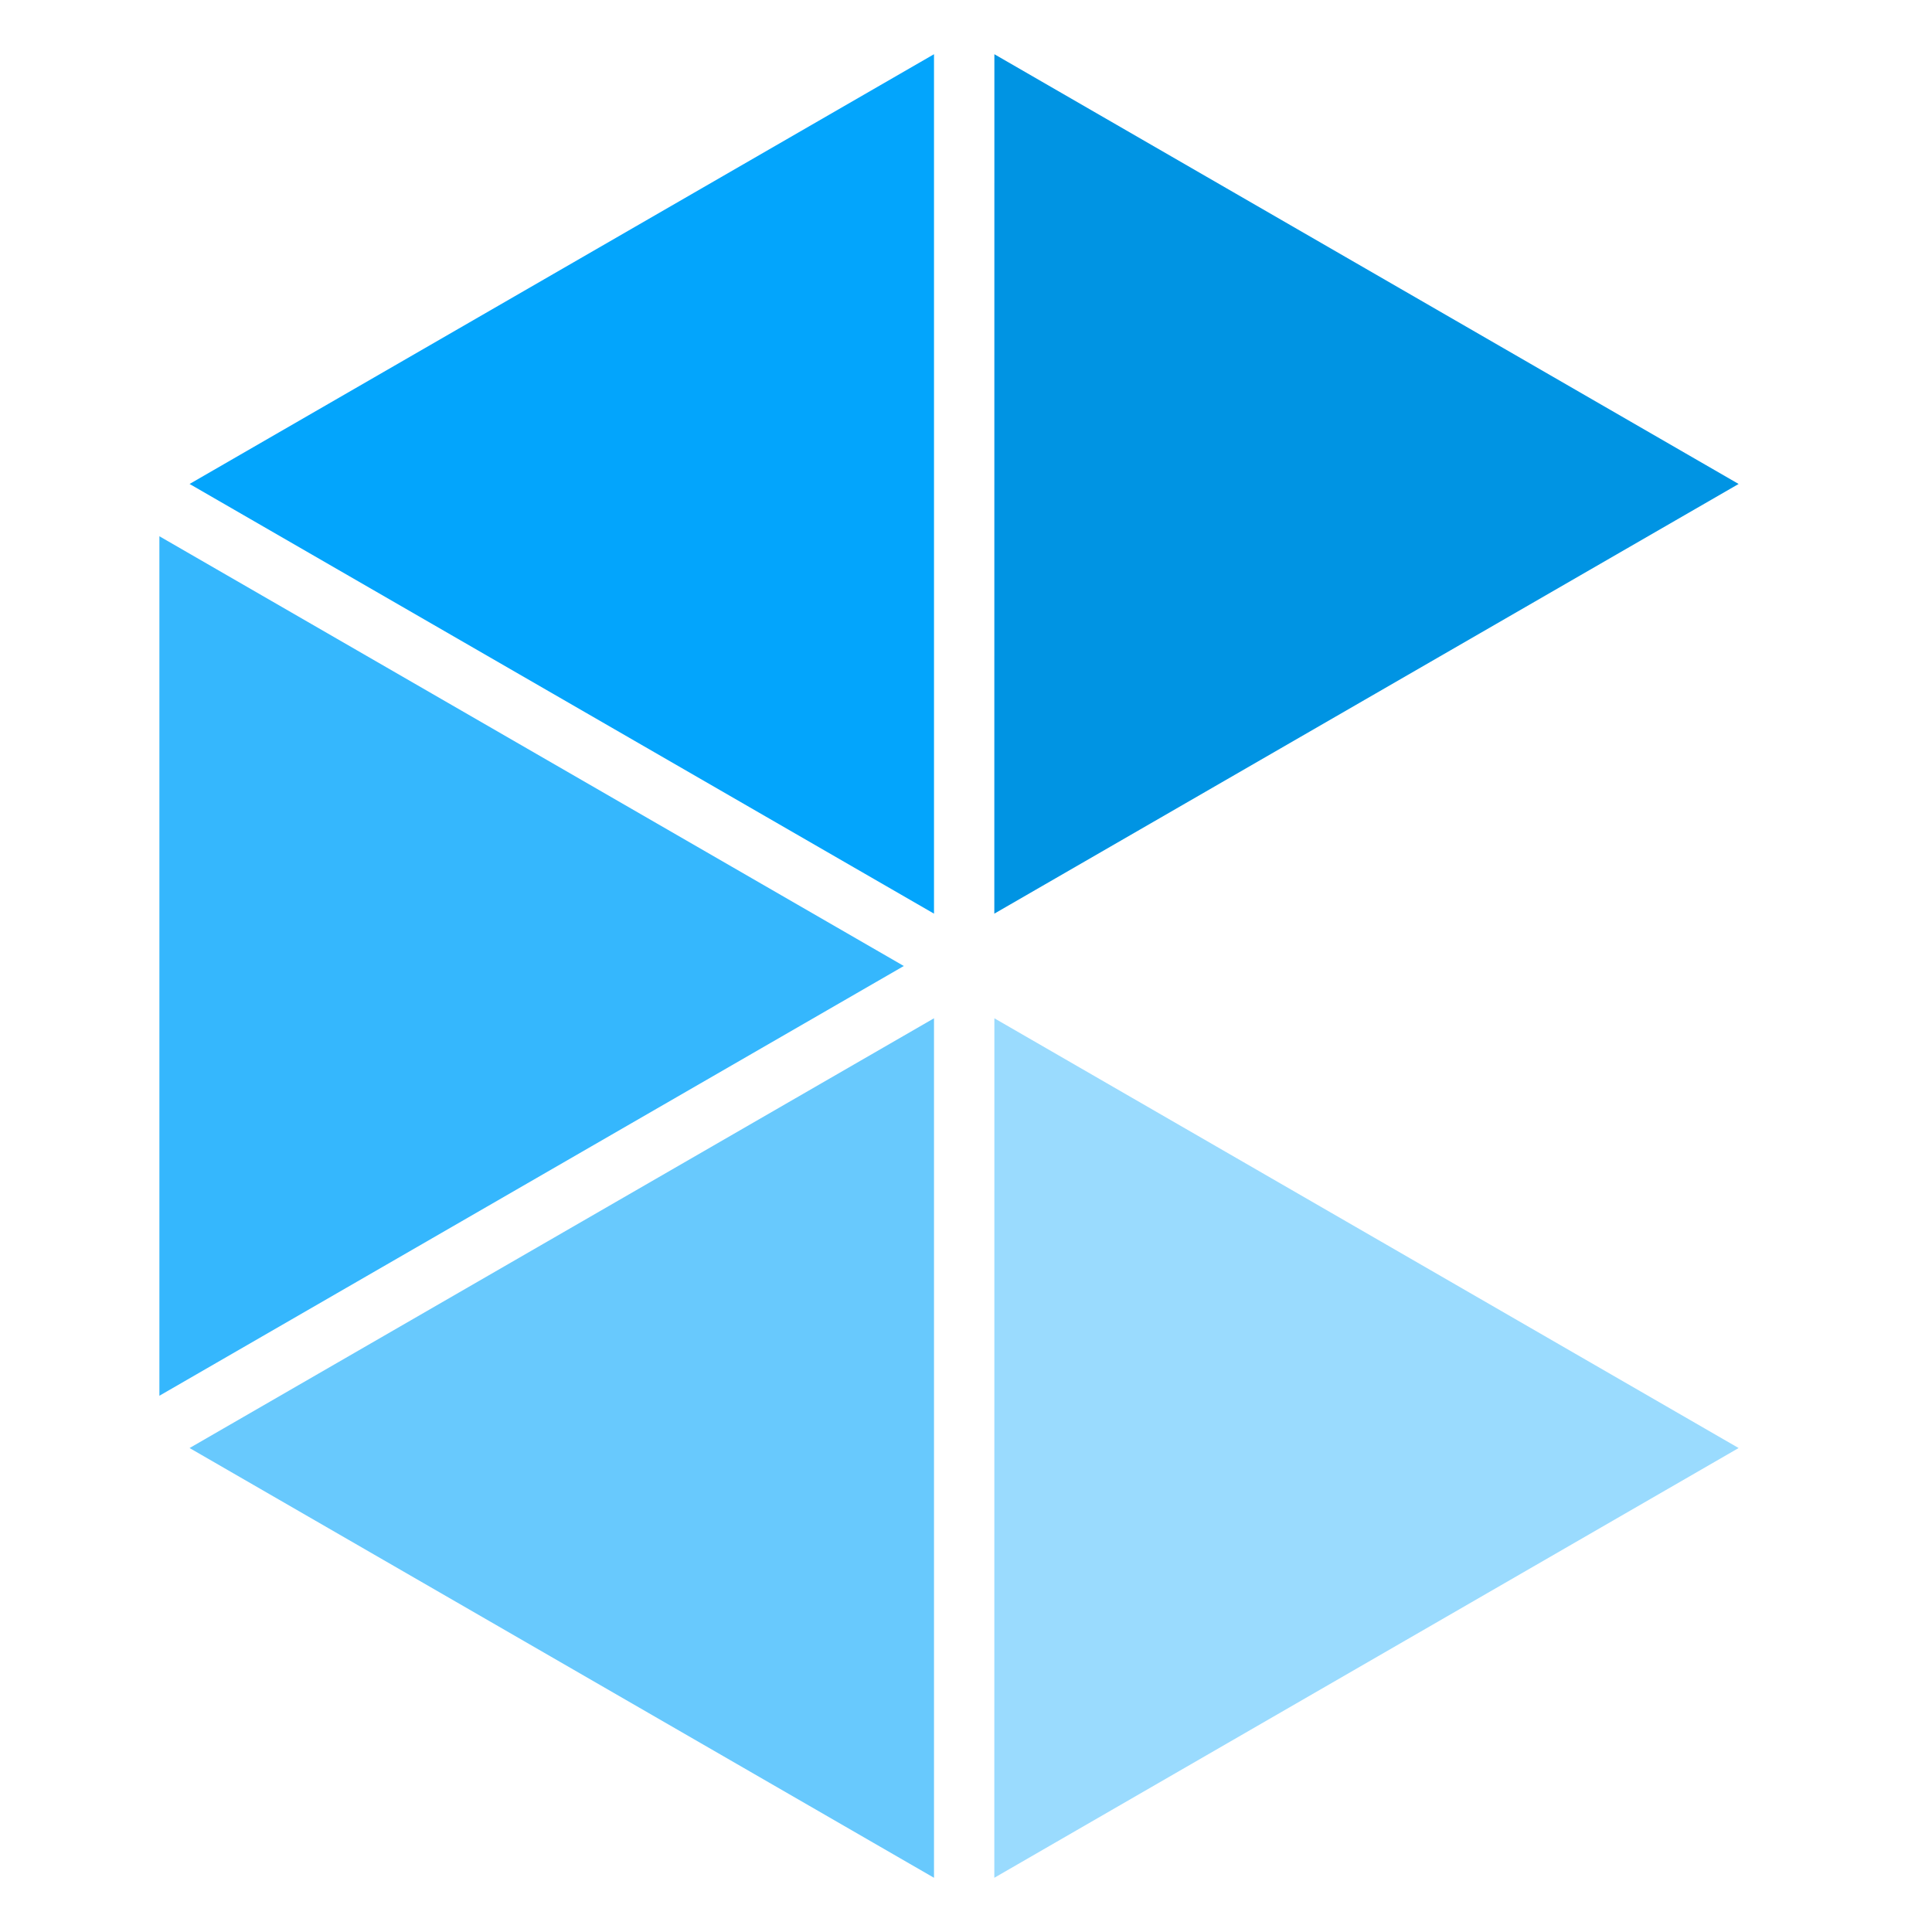
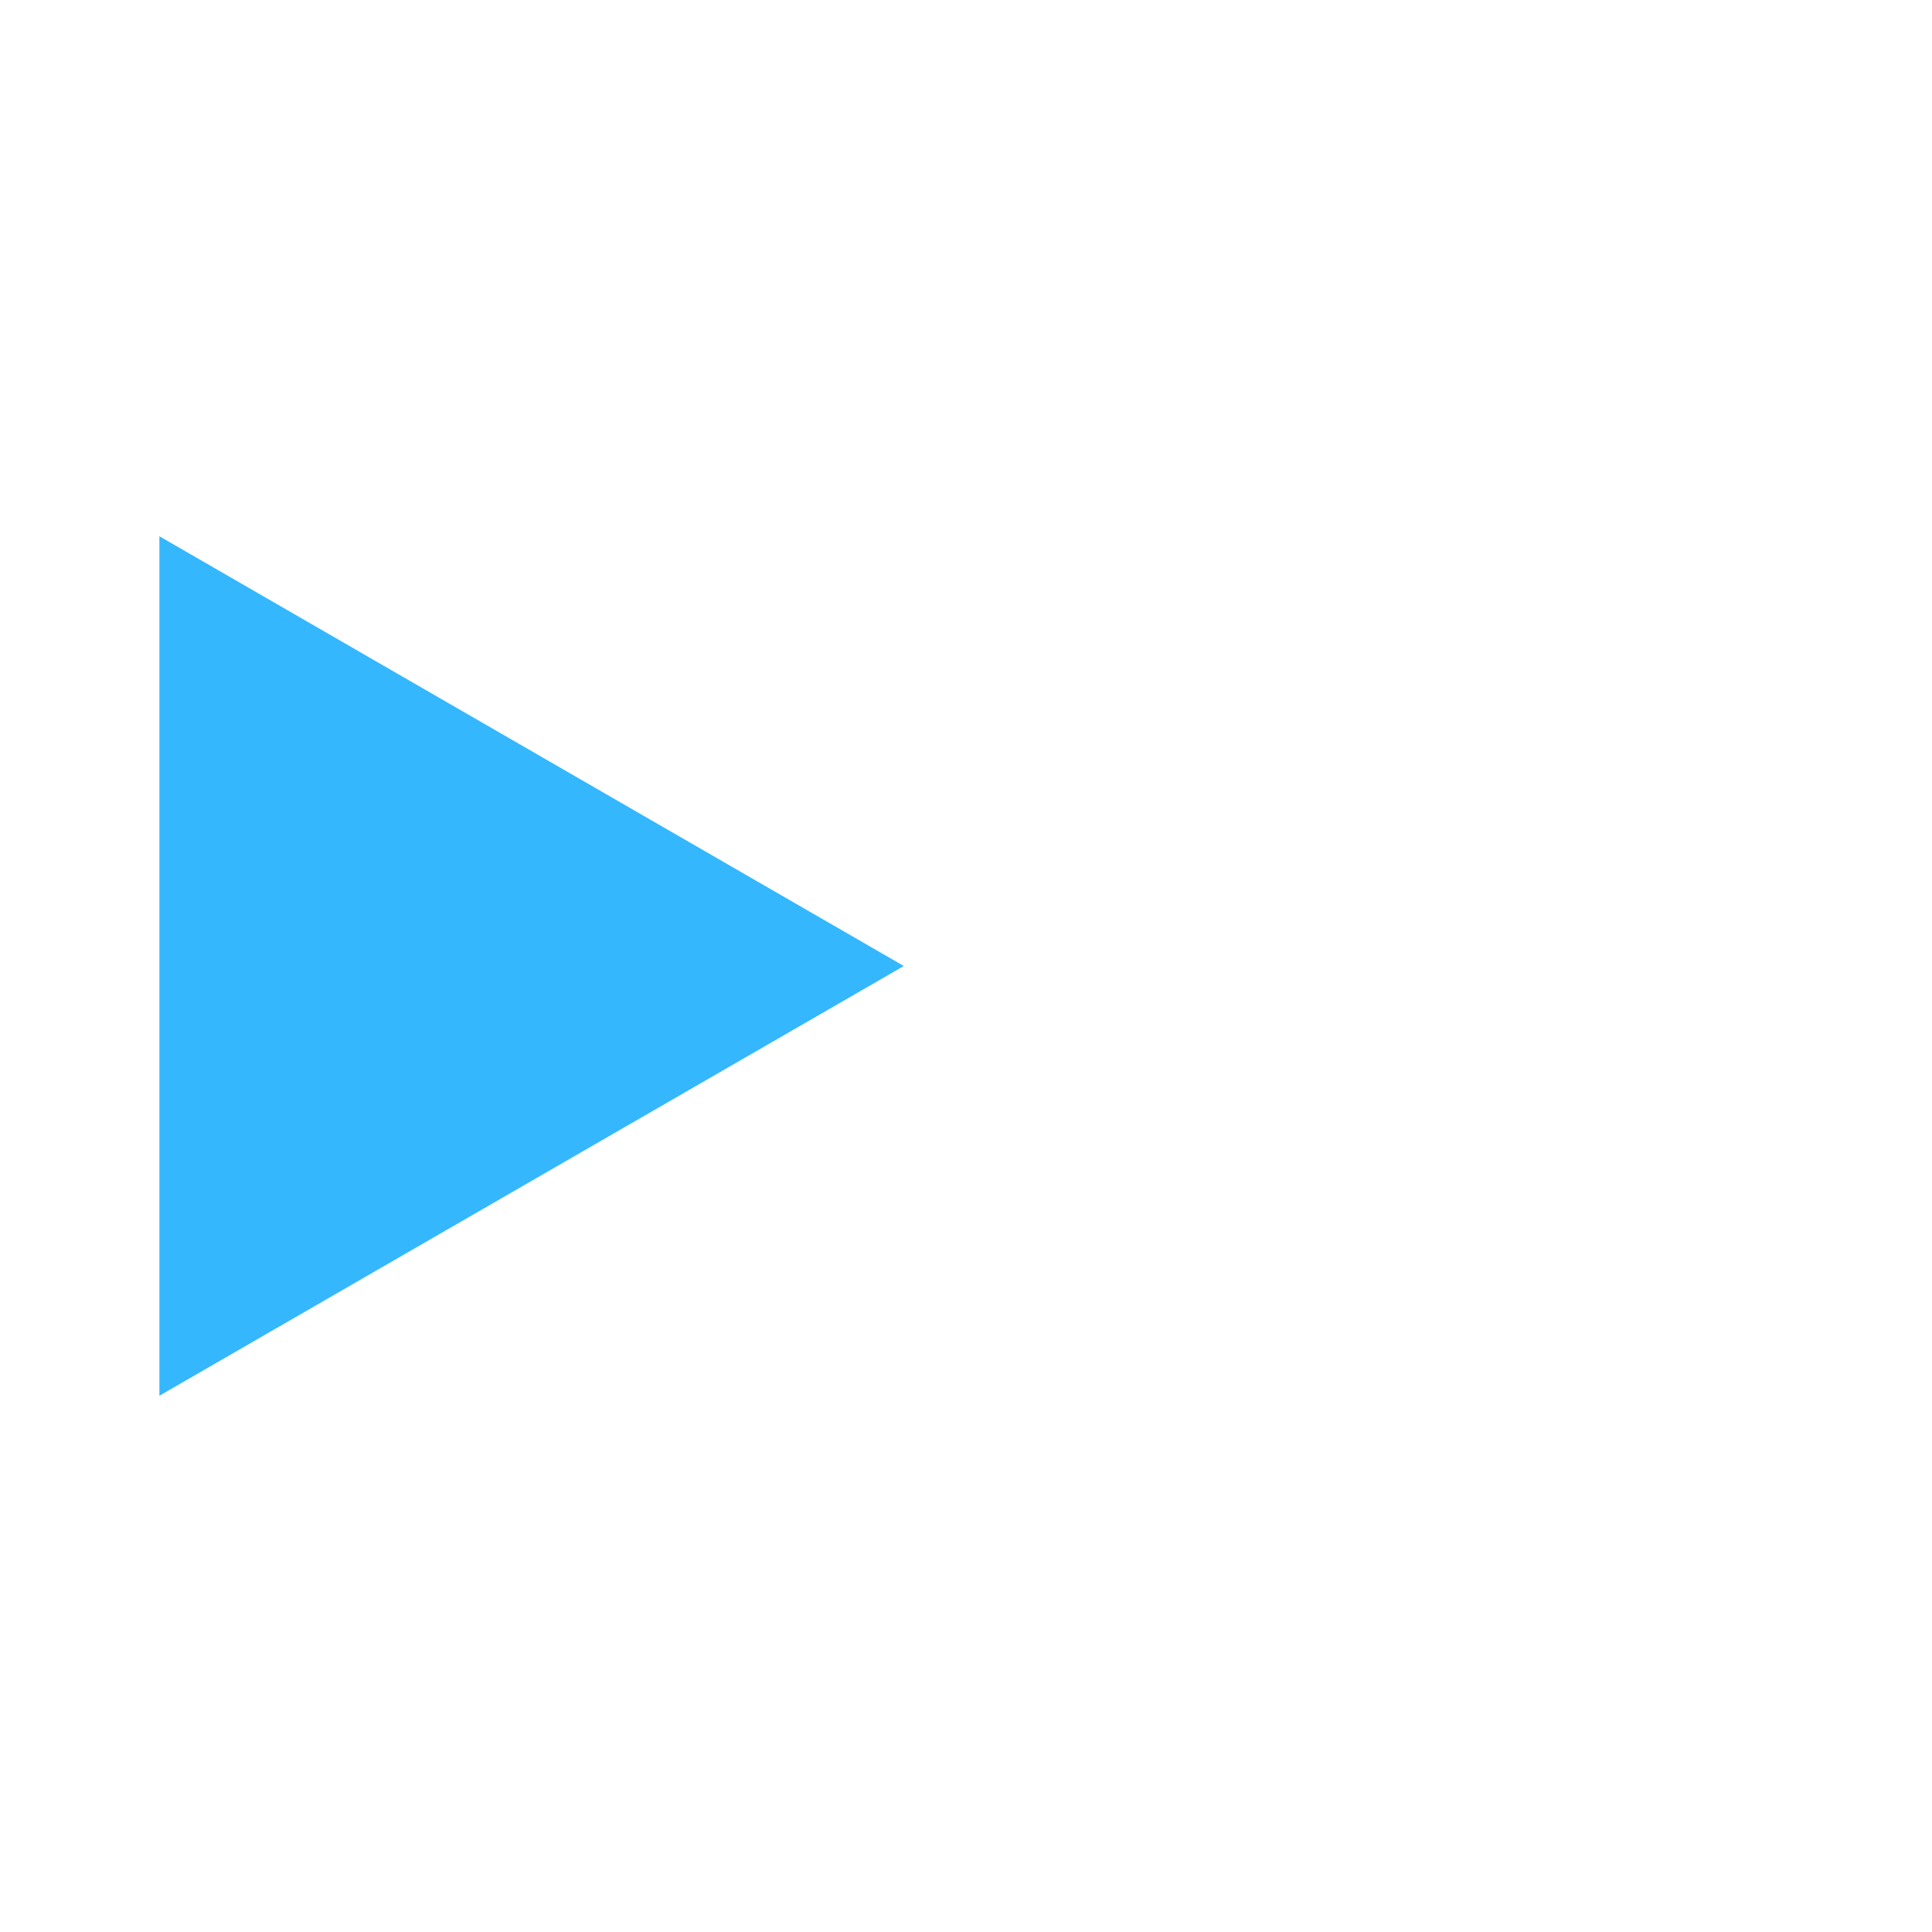
<svg xmlns="http://www.w3.org/2000/svg" baseProfile="tiny" viewBox="0 0 32 32">
  <path fill="#35B7FD" d="M2.64 8.882L14.97 16 2.64 23.118" />
-   <path fill="#68C9FD" d="M3.14 23.984l12.33-7.118v14.236" />
-   <path fill="#9ADBFE" d="M16.47 16.866l12.327 7.118-12.328 7.118" />
-   <path fill="#0094E3" d="M16.47.898l12.327 7.118-12.328 7.117" />
-   <path fill="#03A5FC" d="M3.14 8.016L15.47.898v14.235" />
+   <path fill="#68C9FD" d="M3.14 23.984v14.236" />
</svg>